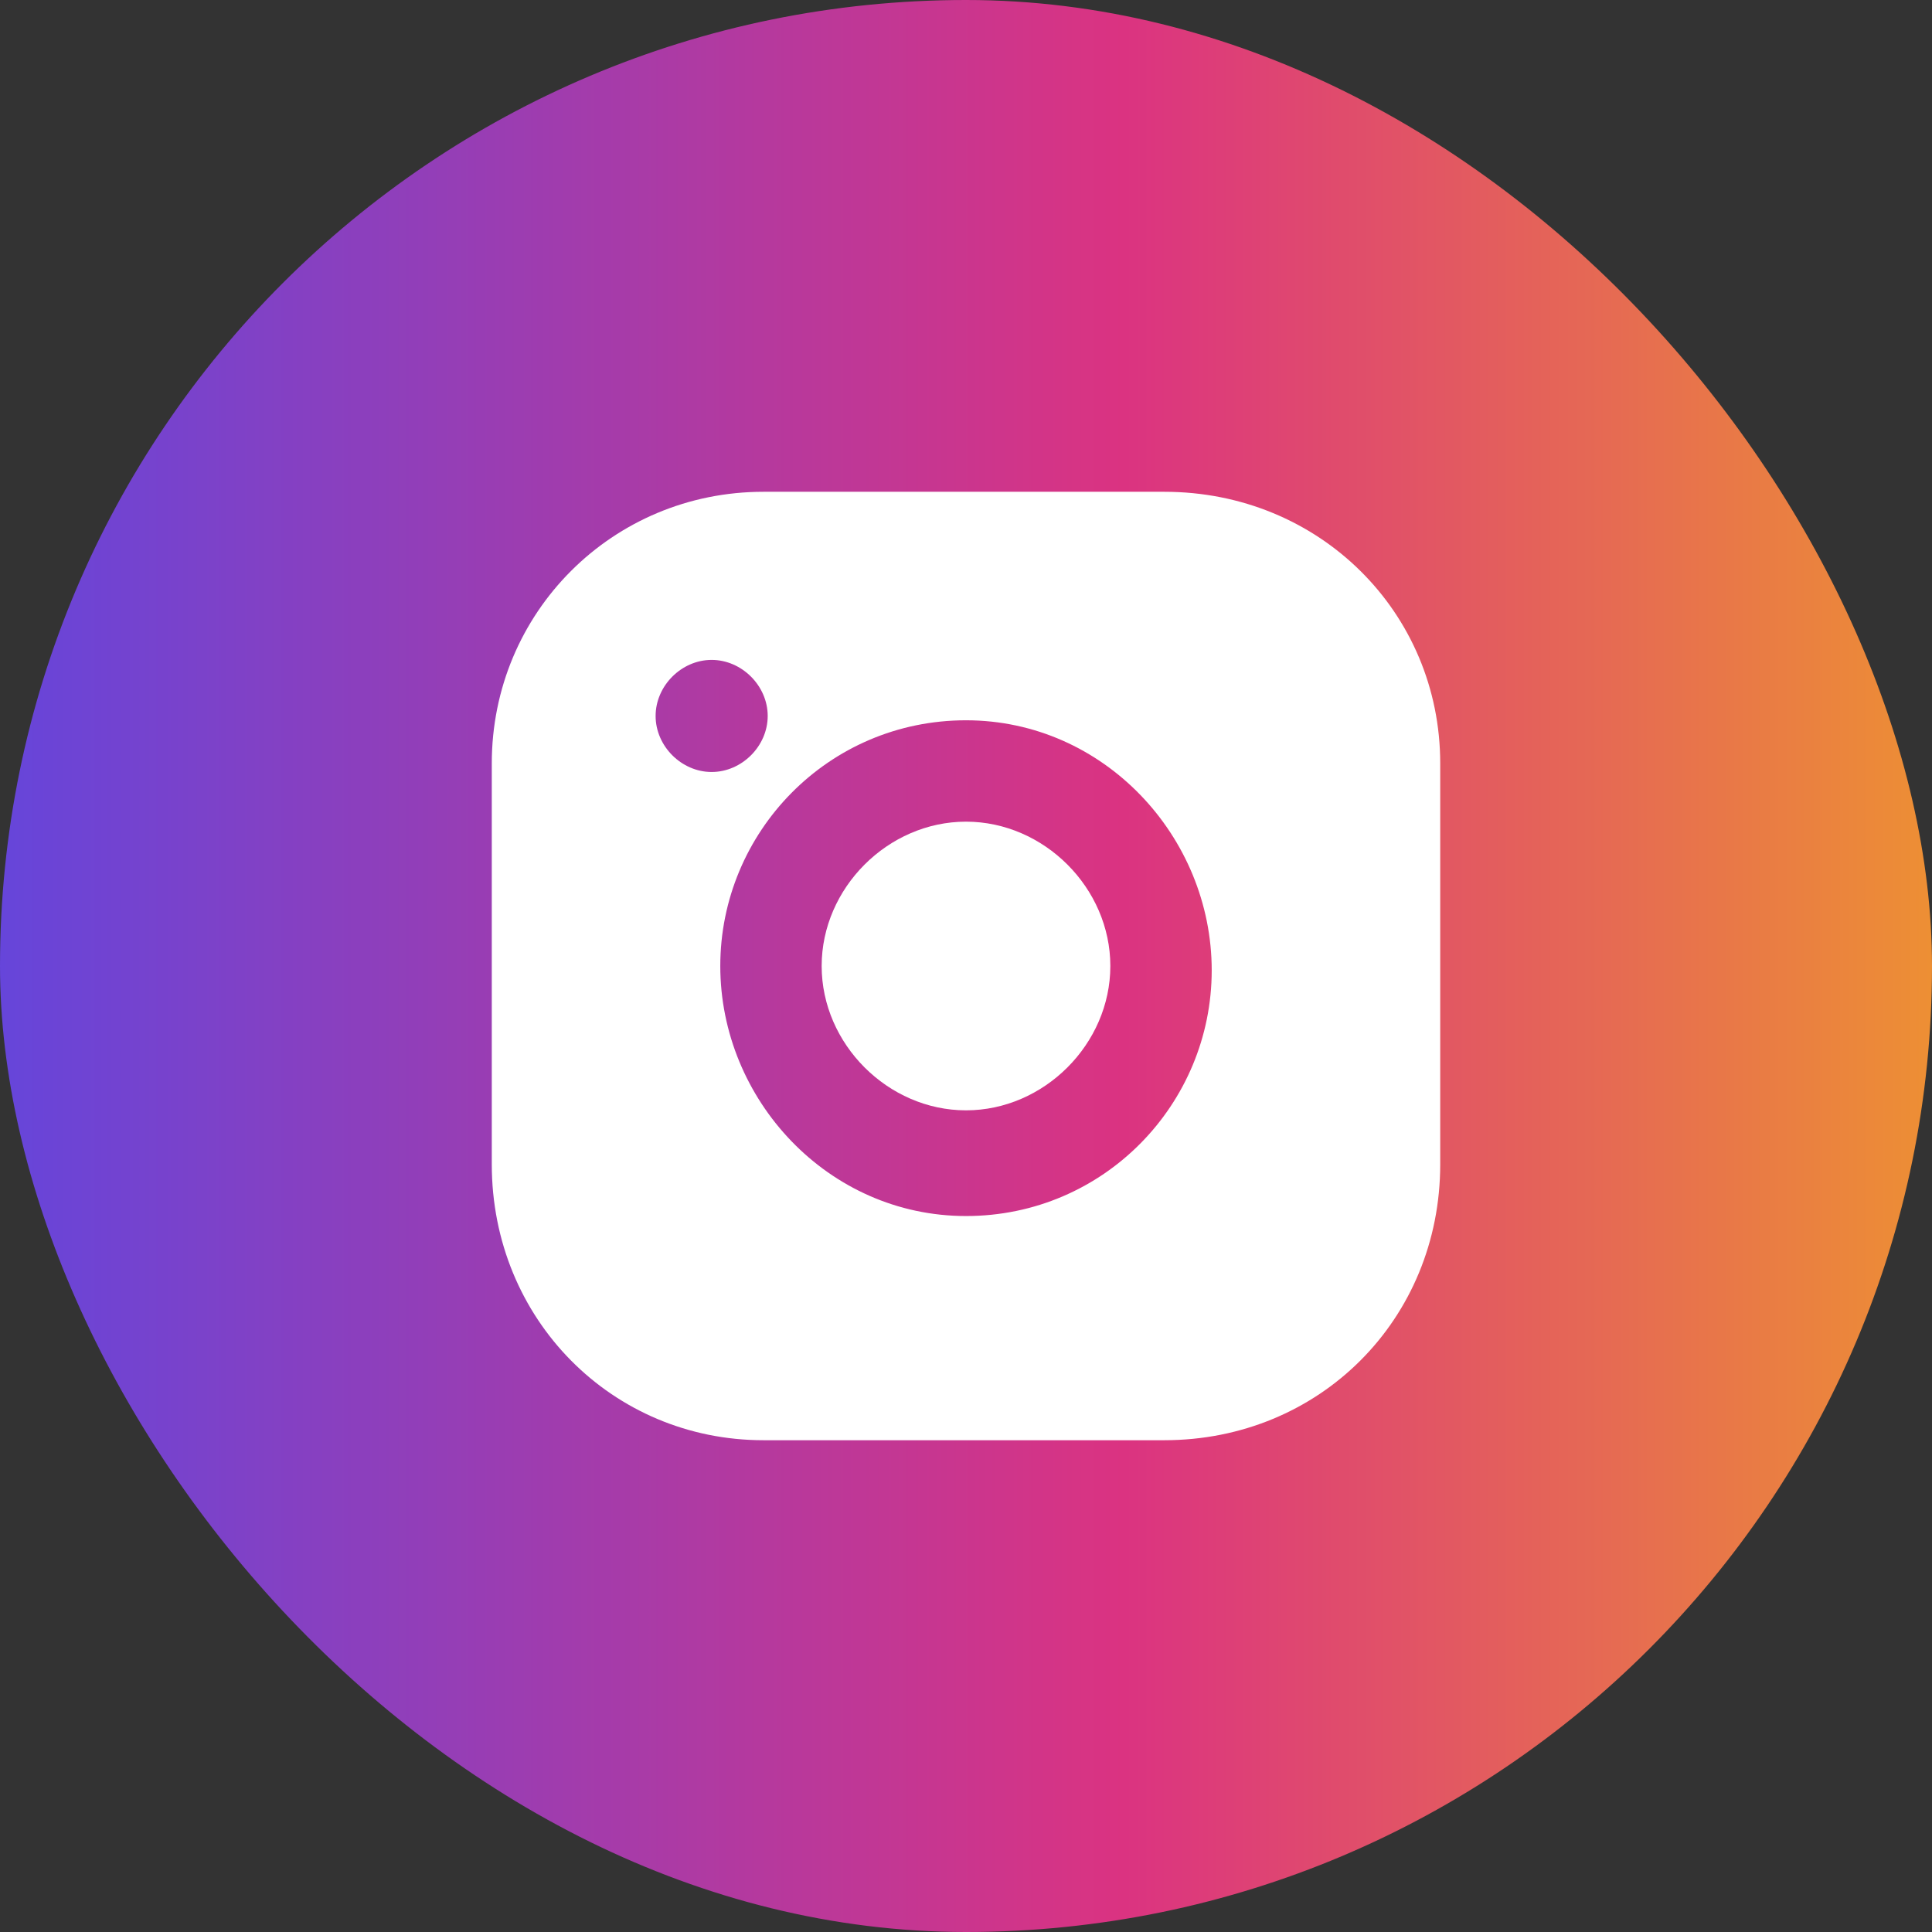
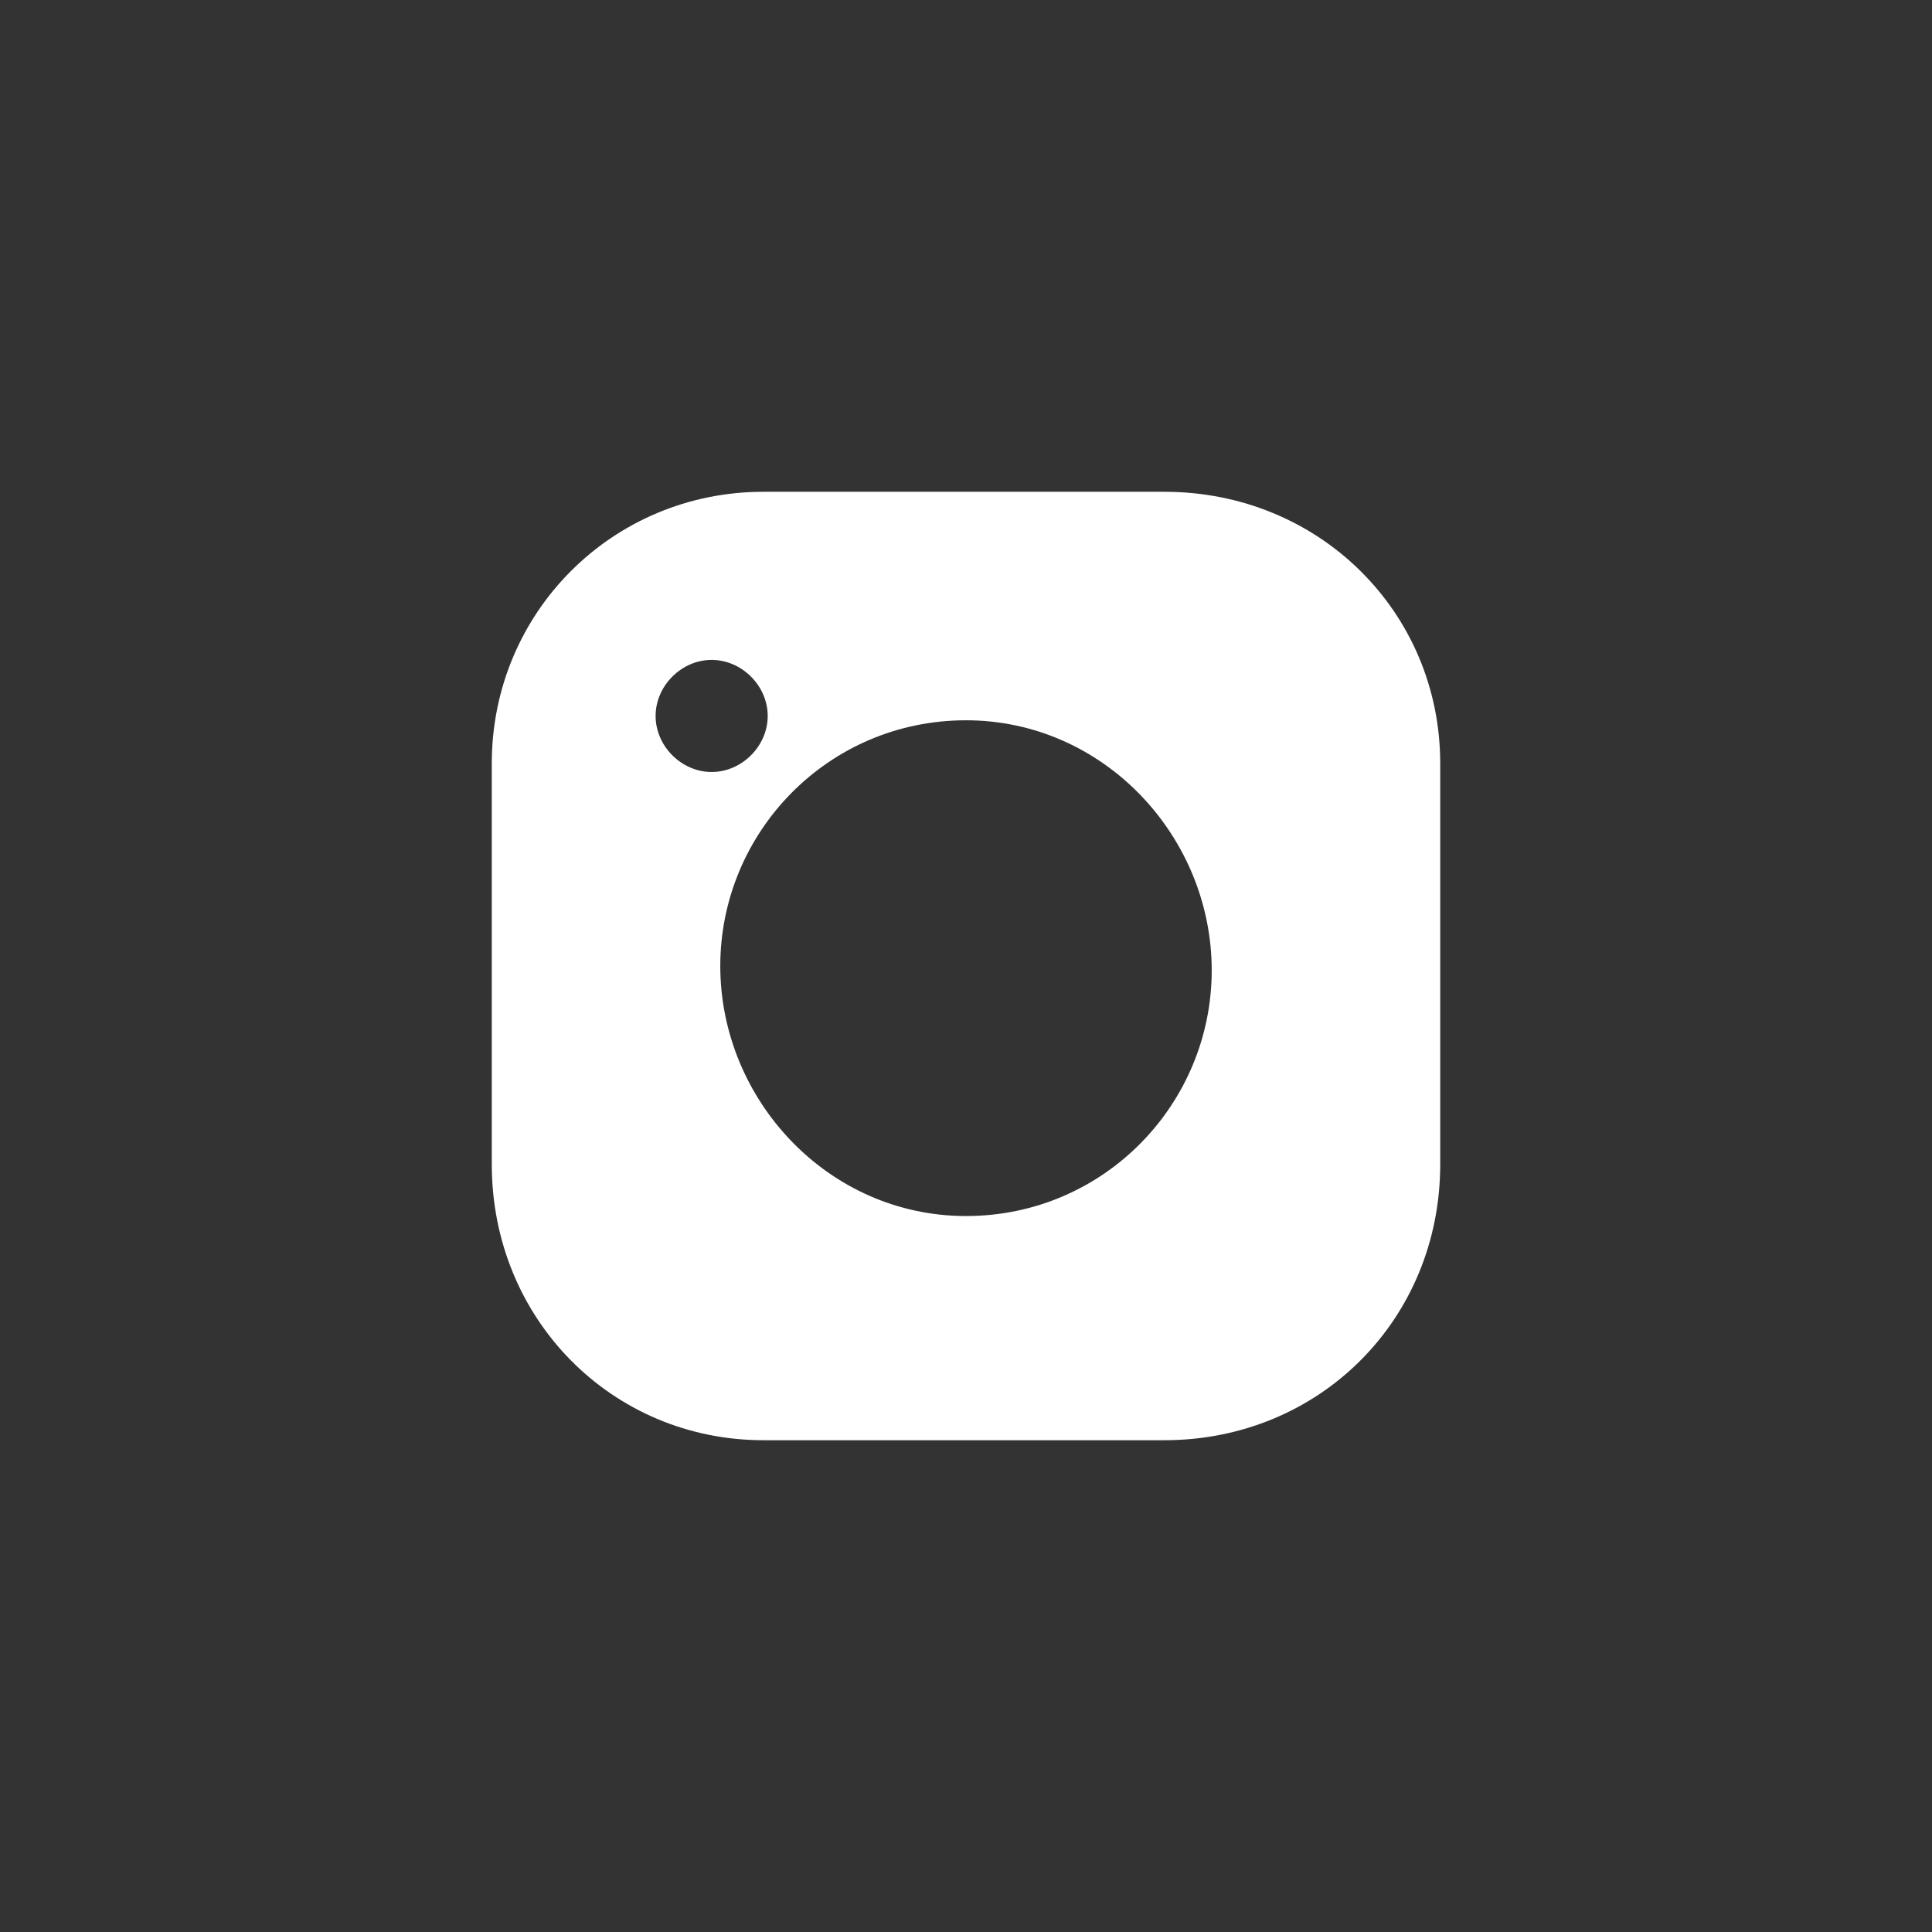
<svg xmlns="http://www.w3.org/2000/svg" width="55" height="55" viewBox="0 0 55 55" fill="none">
  <rect x="0" y="0" width="55" height="55" fill="#333333" stroke="none" />
-   <rect width="55" height="55" rx="27.5" fill="url(#paint0_linear_75_1389)" />
-   <path d="M27.5 23.391C29.721 23.391 31.609 25.279 31.609 27.5C31.609 29.721 29.721 31.609 27.5 31.609C25.279 31.609 23.391 29.721 23.391 27.5C23.391 25.279 25.279 23.391 27.5 23.391Z" fill="white" />
  <path d="M21.732 14H33.145C37.564 14 41 17.436 41 21.732V33.145C41 37.564 37.564 41 33.145 41H21.732C17.436 41 14 37.564 14 33.145V21.732C14 17.436 17.436 14 21.732 14ZM27.5 34.618C31.427 34.618 34.495 31.427 34.495 27.623C34.495 23.818 31.427 20.505 27.5 20.505C23.573 20.505 20.505 23.695 20.505 27.5C20.505 31.305 23.573 34.618 27.5 34.618ZM20.259 21.977C21.118 21.977 21.855 21.241 21.855 20.382C21.855 19.523 21.118 18.786 20.259 18.786C19.4 18.786 18.664 19.523 18.664 20.382C18.664 21.241 19.4 21.977 20.259 21.977Z" fill="white" />
  <defs>
    <linearGradient id="paint0_linear_75_1389" x1="0" y1="27.5" x2="55" y2="27.5" gradientUnits="userSpaceOnUse">
      <stop stop-color="#6645DA" />
      <stop offset="0.582" stop-color="#DB3381" />
      <stop offset="1" stop-color="#ED8F34" />
    </linearGradient>
  </defs>
</svg>